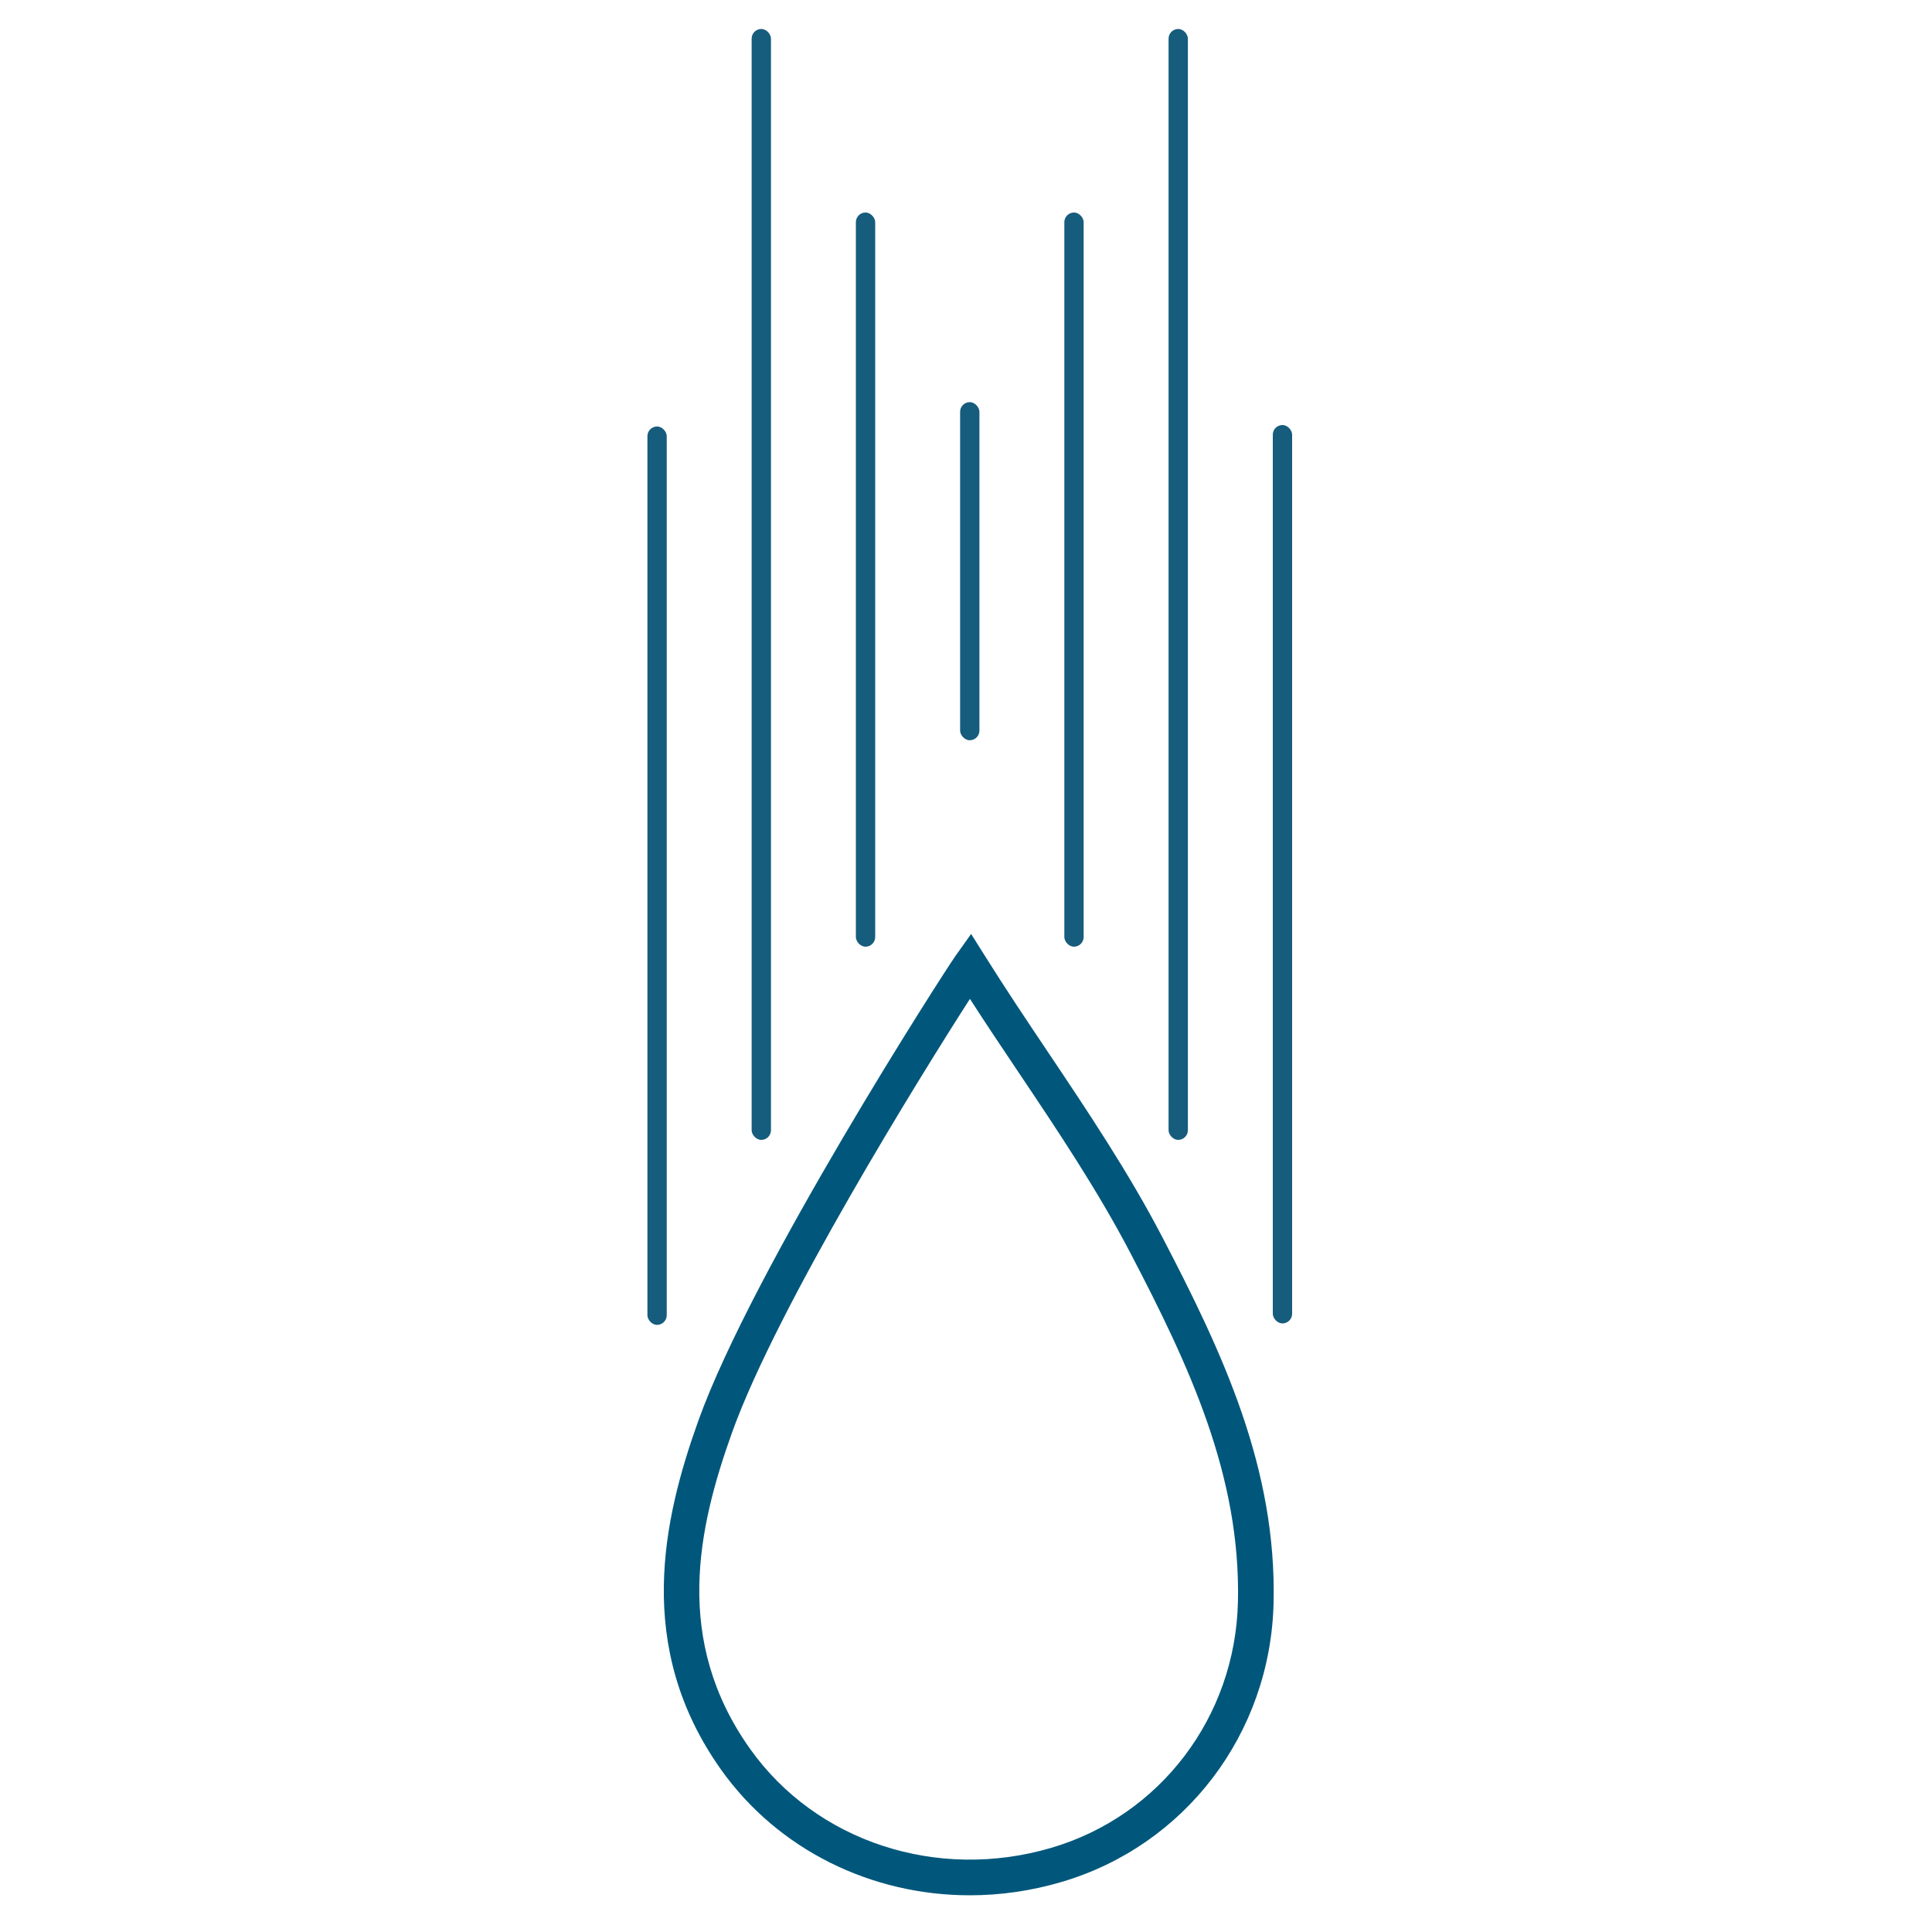
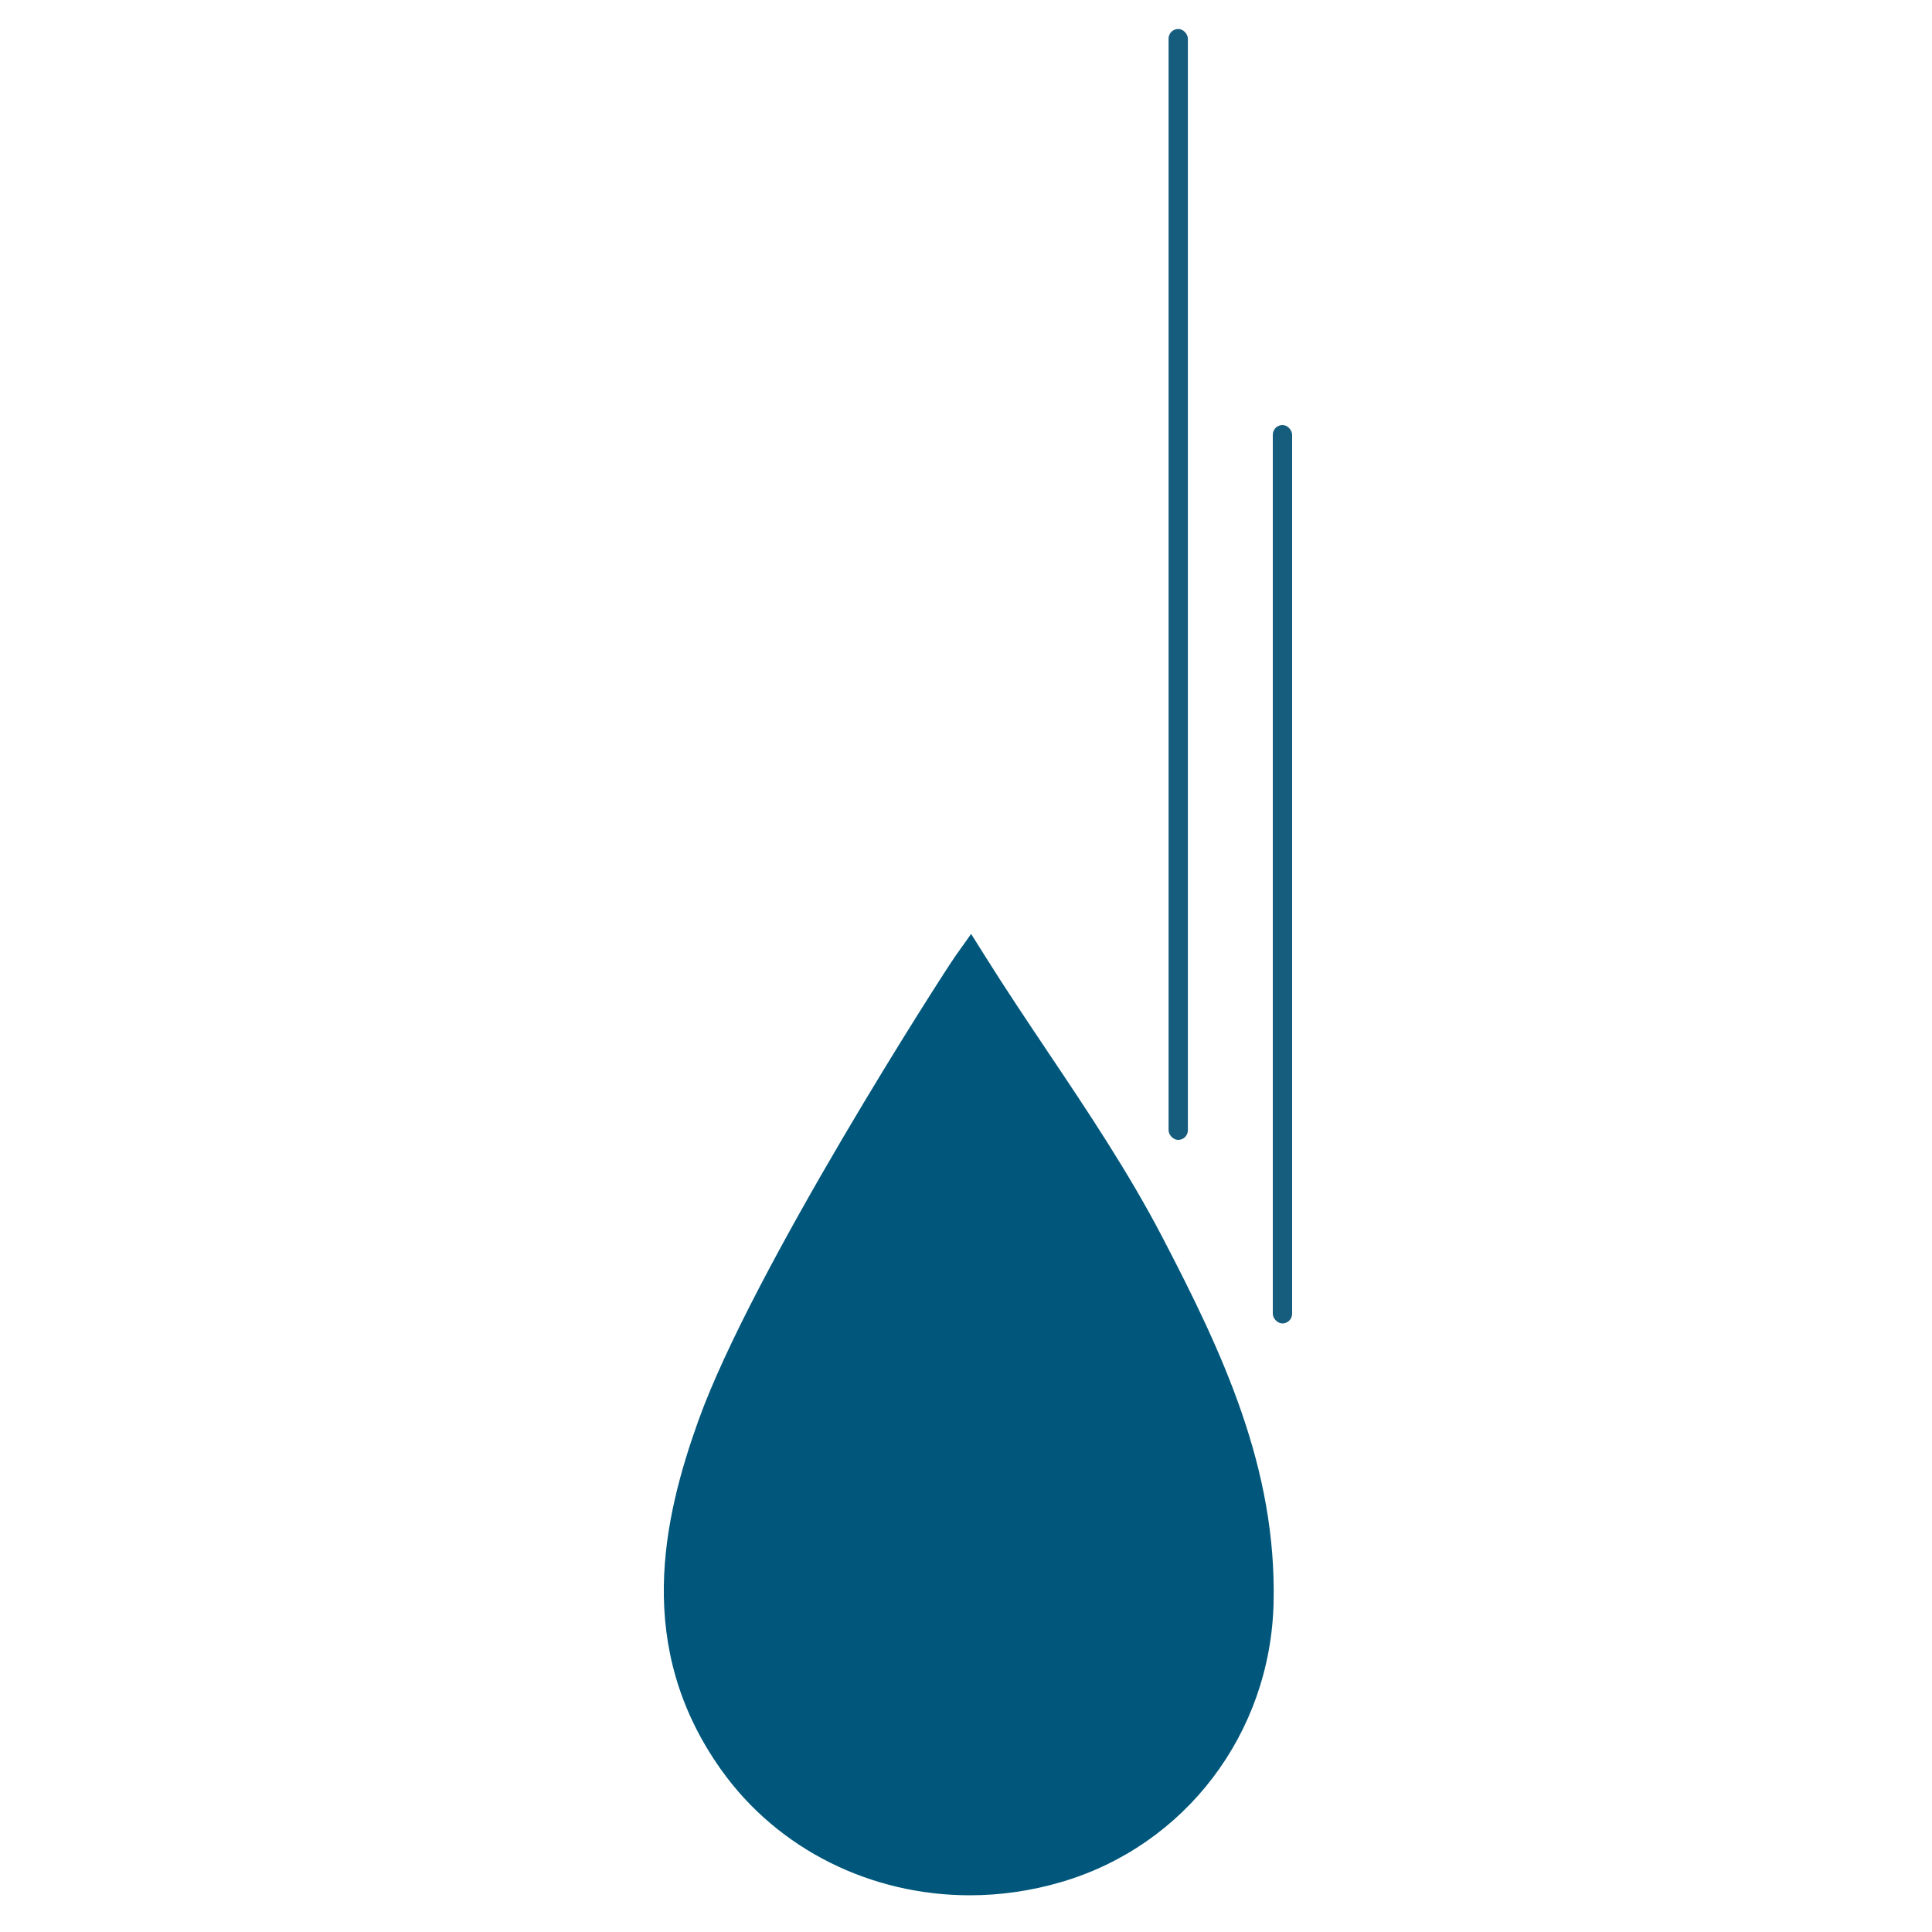
<svg xmlns="http://www.w3.org/2000/svg" viewBox="0 0 200 200">
-   <path d="M100.39 196.2c-10.17 0-19.83-4.69-25.74-13-9.03-12.69-6-25.98-2.35-36.15 5.59-15.58 25.34-46.3 26.63-48.12l1.6-2.25 1.47 2.34c2.08 3.32 4.31 6.65 6.47 9.87 4.11 6.13 8.36 12.47 11.86 19.19 6.25 11.99 11.84 23.91 11.51 37.86-.32 13.5-9.14 25.11-21.95 28.88-3.15.93-6.35 1.38-9.5 1.38m.02-92.8c-4.94 7.68-19.94 31.81-24.63 44.9-3.55 9.9-6.11 21.53 1.88 32.76 6.83 9.6 19.37 13.71 31.19 10.22 11.26-3.32 19.02-13.54 19.3-25.43.31-13.07-5.07-24.52-11.09-36.06-3.41-6.54-7.6-12.79-11.66-18.84-1.65-2.46-3.35-4.99-4.99-7.54" style="fill:#00577b;stroke-width:0" />
-   <rect width="2" height="93" x="67.02" y="44.15" rx="1" ry="1" style="fill:#165c7d;stroke-width:0" />
+   <path d="M100.39 196.2c-10.17 0-19.83-4.69-25.74-13-9.03-12.69-6-25.98-2.35-36.15 5.59-15.58 25.34-46.3 26.63-48.12l1.6-2.25 1.47 2.34c2.08 3.32 4.31 6.65 6.47 9.87 4.11 6.13 8.36 12.47 11.86 19.19 6.25 11.99 11.84 23.91 11.51 37.86-.32 13.5-9.14 25.11-21.95 28.88-3.15.93-6.35 1.38-9.5 1.38m.02-92.8" style="fill:#00577b;stroke-width:0" />
  <rect width="2" height="93" x="131.76" y="44" rx="1" ry="1" style="fill:#165c7d;stroke-width:0" />
-   <rect width="2" height="115" x="77.81" y="3" rx="1" ry="1" style="fill:#165c7d;stroke-width:0" />
  <rect width="2" height="115" x="120.97" y="3" rx="1" ry="1" style="fill:#165c7d;stroke-width:0" />
-   <rect width="2" height="76" x="88.6" y="22" rx="1" ry="1" style="fill:#165c7d;stroke-width:0" />
-   <rect width="2" height="76" x="110.18" y="22" rx="1" ry="1" style="fill:#165c7d;stroke-width:0" />
-   <rect width="2" height="35" x="99.39" y="41.63" rx="1" ry="1" style="fill:#165c7d;stroke-width:0" />
</svg>